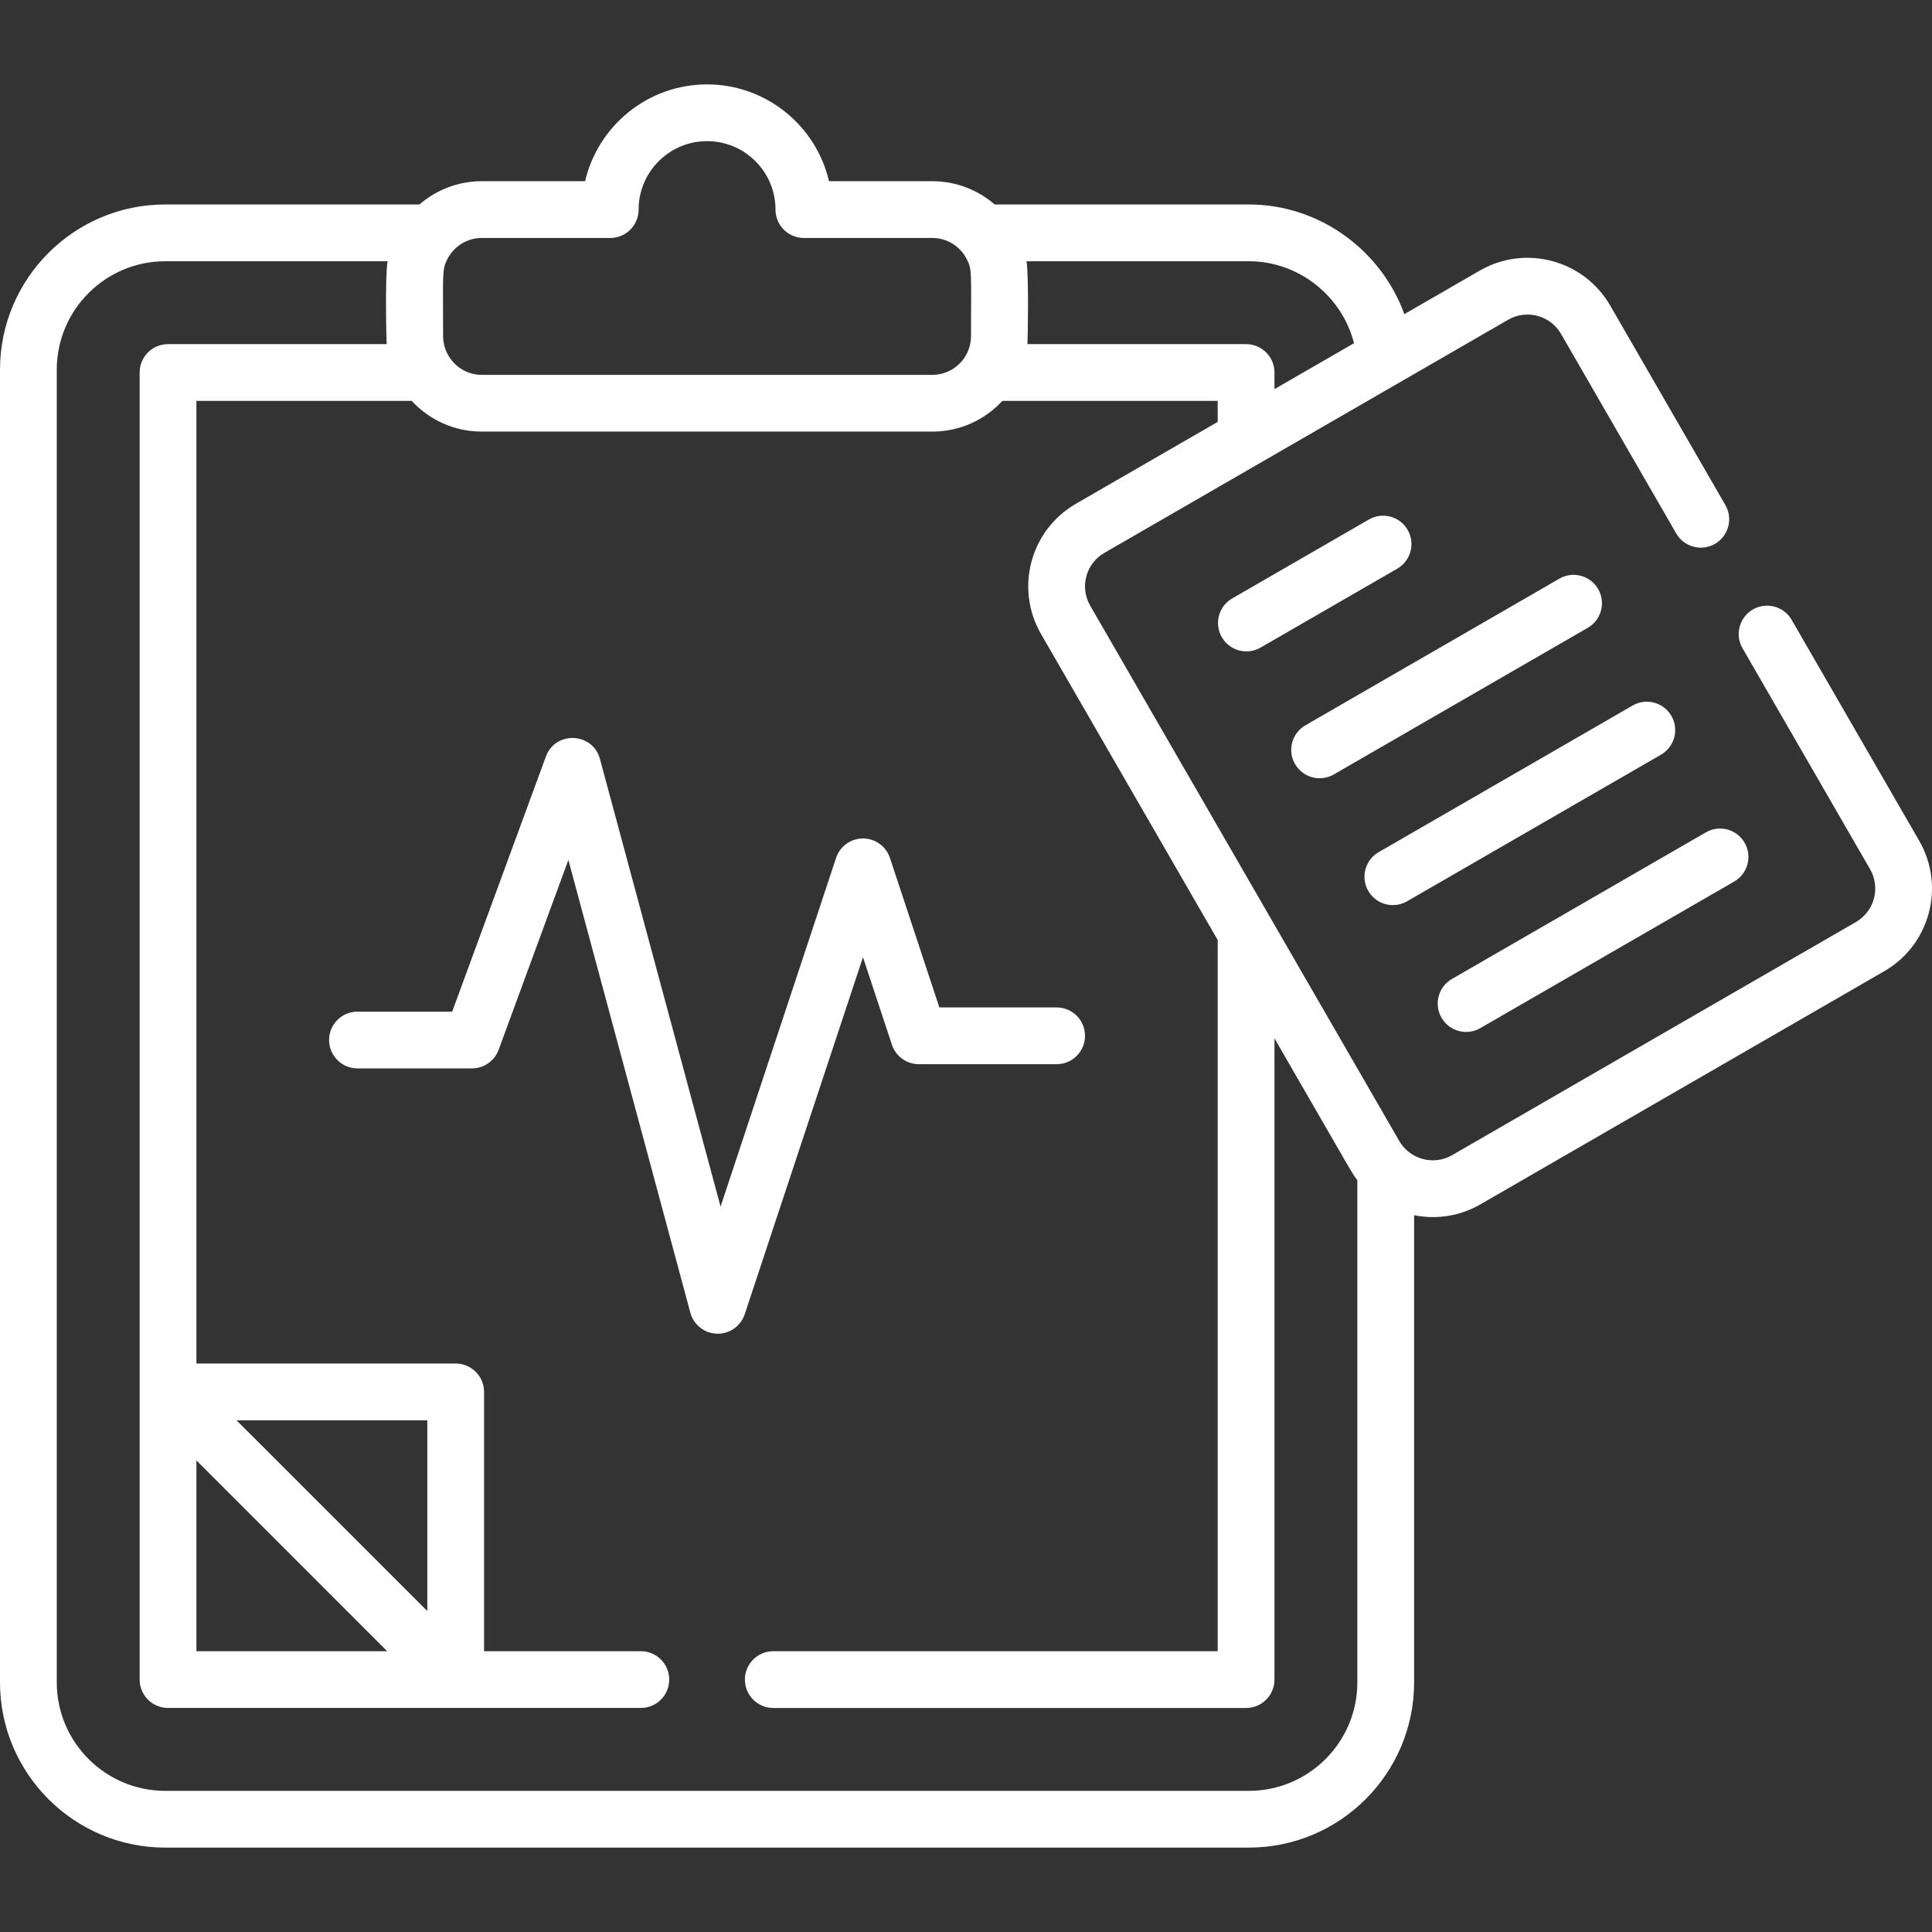
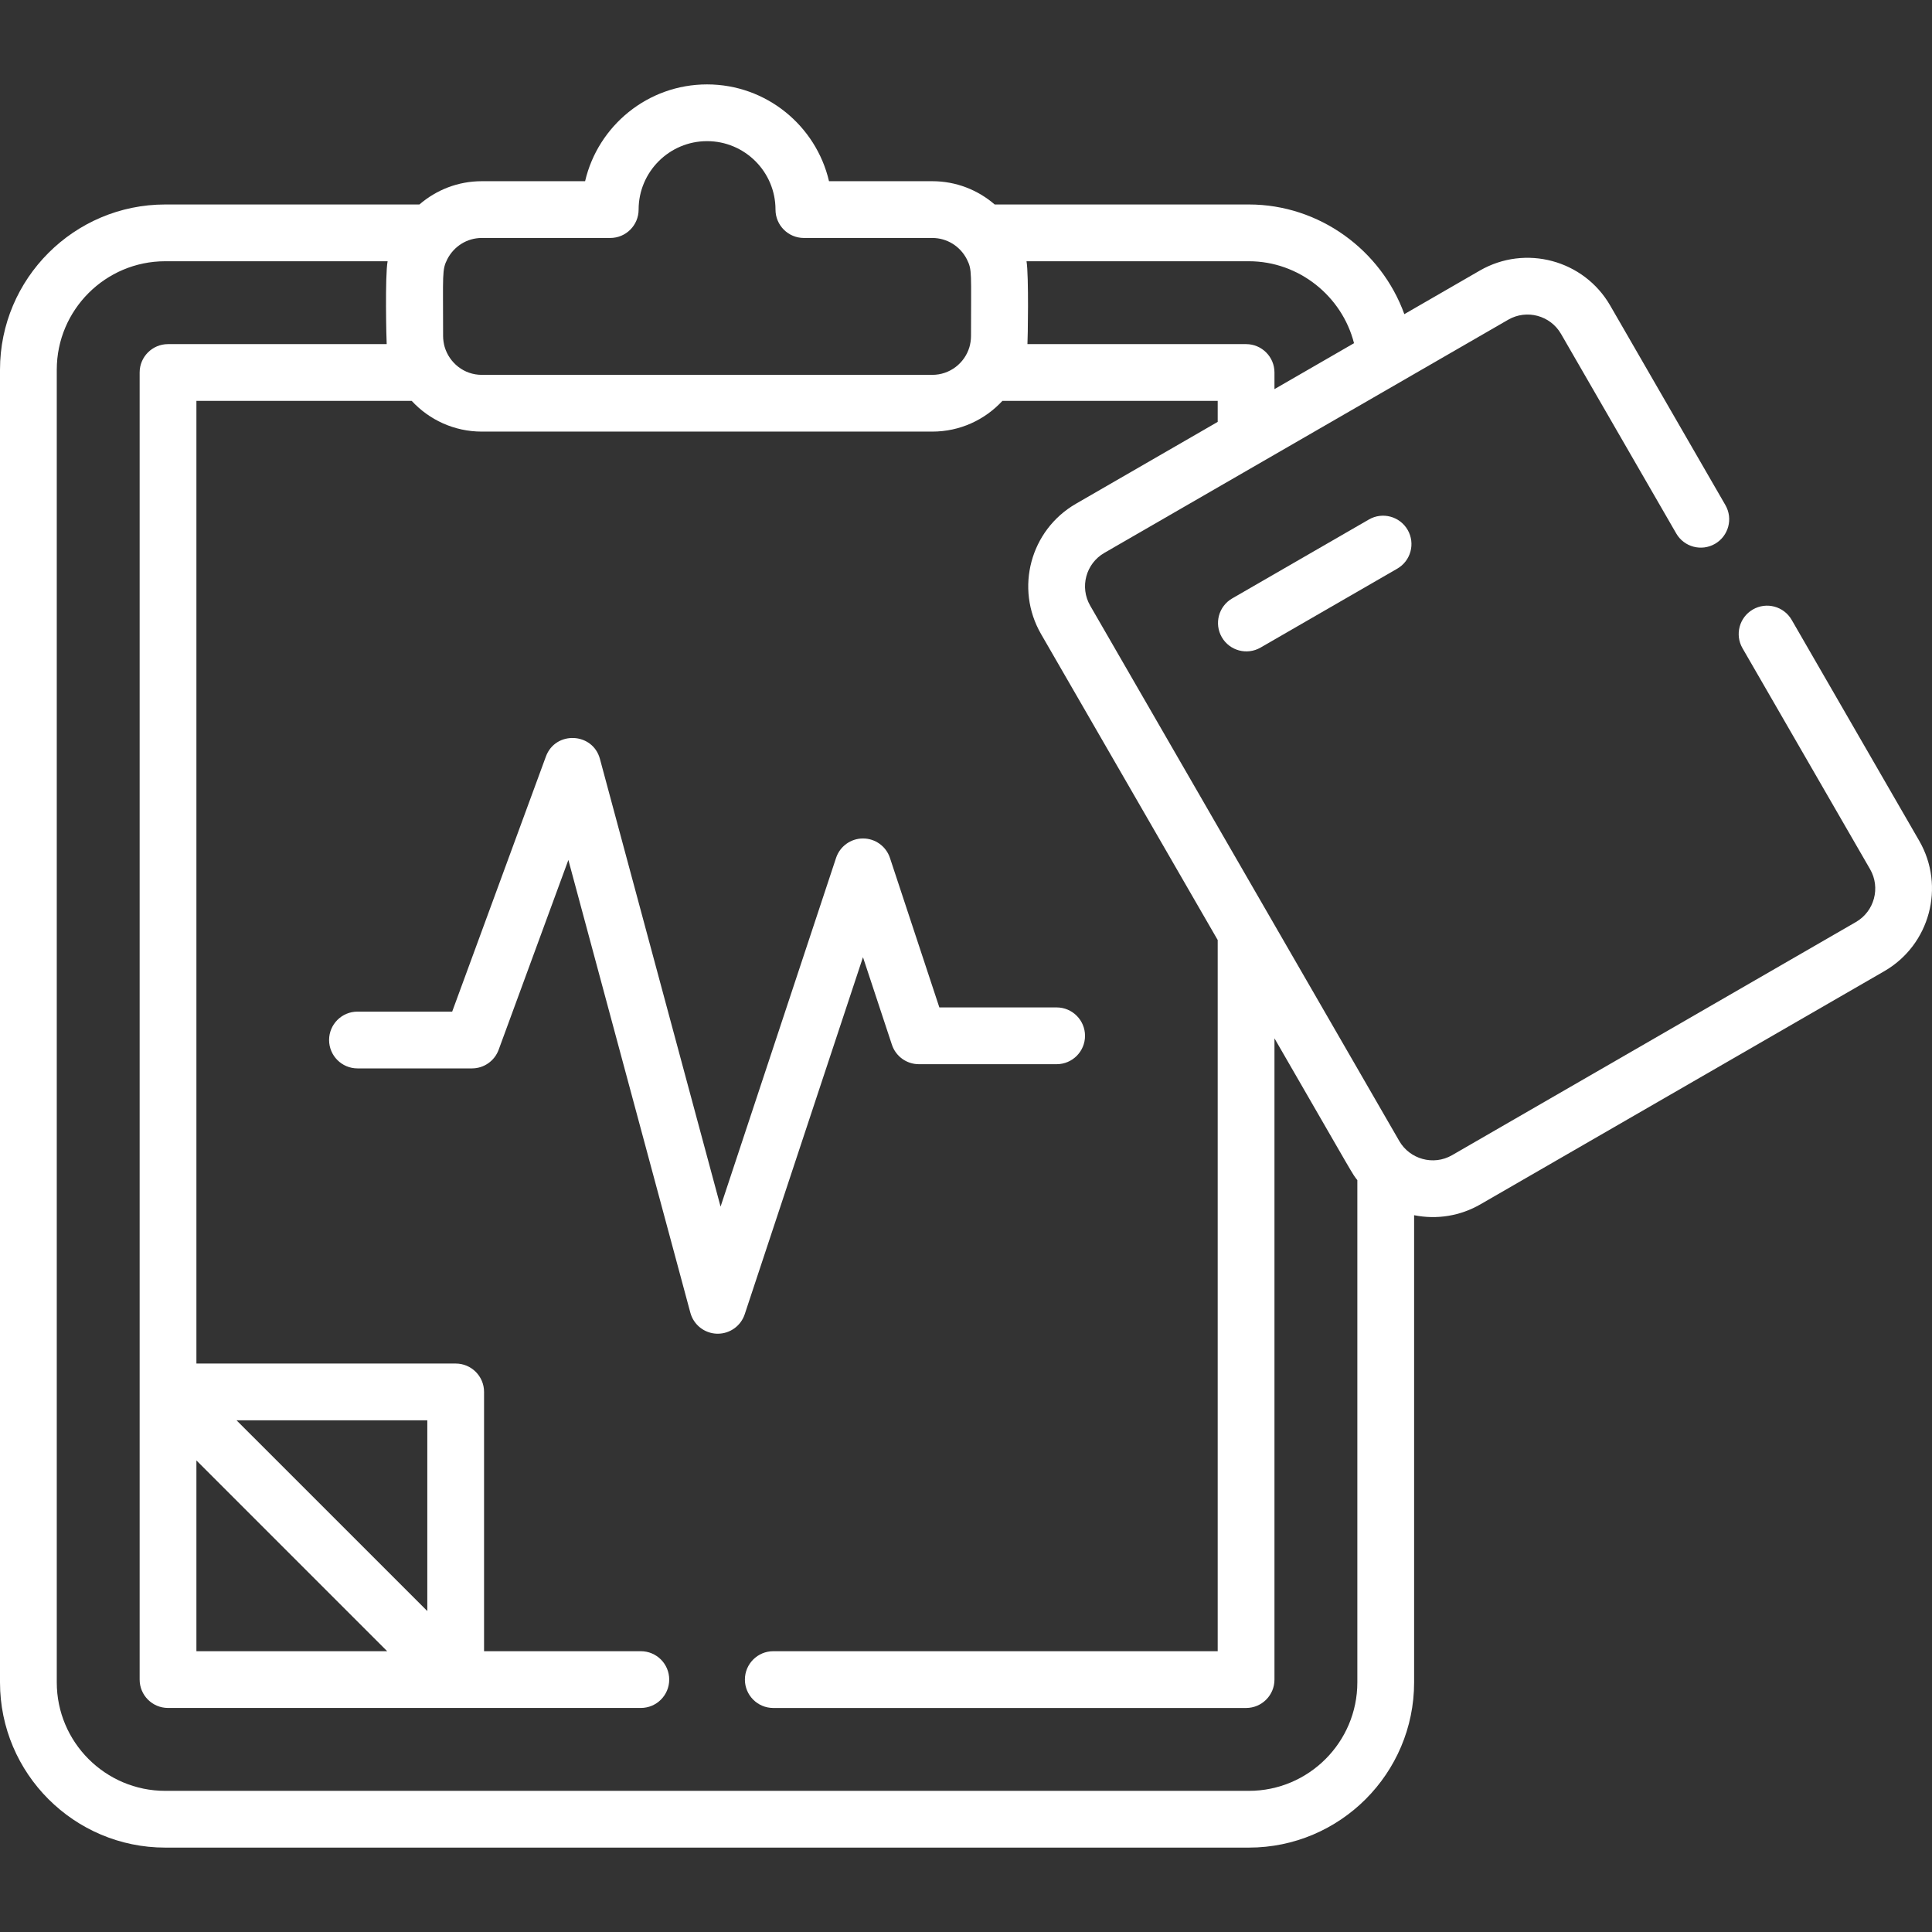
<svg xmlns="http://www.w3.org/2000/svg" fill="none" viewBox="0 0 86 86" height="86" width="86">
  <rect x="0" y="0" width="86" height="86" fill="#333333" stroke="none" />
  <g clip-path="url(#clip0_1_213)">
    <path fill="white" d="M47.035 44.844H41.814L39.615 38.19C39.444 37.672 38.96 37.323 38.416 37.323H38.415C37.871 37.323 37.387 37.672 37.216 38.189L32.075 53.711L26.705 33.782C26.385 32.595 24.723 32.524 24.3 33.675L20.128 45.031H15.913C15.215 45.031 14.649 45.596 14.649 46.294C14.649 46.992 15.215 47.558 15.913 47.558H21.01C21.54 47.558 22.013 47.227 22.196 46.73L25.3 38.279L30.73 58.433C30.875 58.972 31.357 59.352 31.914 59.368C31.927 59.368 31.939 59.368 31.951 59.368C32.494 59.368 32.978 59.02 33.15 58.502L38.414 42.608L39.702 46.504C39.873 47.022 40.357 47.371 40.902 47.371H47.035C47.733 47.371 48.298 46.805 48.298 46.108C48.298 45.41 47.732 44.844 47.035 44.844Z" />
    <path fill="white" d="M62.66 23.588C62.311 22.983 61.538 22.776 60.934 23.125L54.849 26.638C54.245 26.987 54.038 27.76 54.387 28.364C54.735 28.968 55.508 29.175 56.112 28.826L62.197 25.313C62.801 24.965 63.008 24.192 62.66 23.588Z" />
-     <path fill="white" d="M71.139 26.22C70.791 25.616 70.018 25.409 69.414 25.758L58.109 32.285C57.505 32.633 57.297 33.406 57.646 34.01C57.995 34.615 58.769 34.822 59.372 34.473L70.677 27.946C71.281 27.597 71.488 26.825 71.139 26.22Z" />
-     <path fill="white" d="M74.4 31.867C74.051 31.263 73.278 31.056 72.674 31.405L61.369 37.932C60.765 38.281 60.558 39.053 60.907 39.657C61.141 40.063 61.565 40.289 62.002 40.289C62.216 40.289 62.434 40.235 62.633 40.12L73.937 33.593C74.541 33.244 74.749 32.471 74.4 31.867Z" />
-     <path fill="white" d="M77.659 37.514C77.311 36.909 76.538 36.702 75.934 37.051L64.629 43.578C64.025 43.927 63.818 44.7 64.167 45.304C64.516 45.908 65.289 46.115 65.892 45.766L77.197 39.239C77.801 38.89 78.008 38.118 77.659 37.514Z" />
    <path fill="white" d="M85.432 37.428L79.753 27.592C79.404 26.988 78.631 26.781 78.027 27.13C77.423 27.479 77.216 28.251 77.565 28.855L83.244 38.692C83.718 39.513 83.436 40.567 82.614 41.042L64.637 51.421C63.802 51.903 62.751 51.595 62.287 50.791L48.529 26.961C48.053 26.137 48.335 25.087 49.158 24.611C49.613 24.349 66.698 14.484 67.135 14.232C67.957 13.757 69.011 14.04 69.486 14.862L74.615 23.746C74.963 24.35 75.736 24.557 76.34 24.208C76.945 23.859 77.152 23.087 76.803 22.483L71.674 13.598C70.503 11.57 67.9 10.873 65.872 12.044L62.512 13.984C61.482 11.137 58.733 9.102 55.592 9.102H44.277C43.532 8.458 42.562 8.066 41.502 8.066H36.902C36.328 5.6 34.112 3.757 31.473 3.757C28.835 3.757 26.619 5.6 26.045 8.066H21.444C20.384 8.066 19.415 8.458 18.67 9.102H7.355C3.3 9.102 0 12.402 0 16.457V74.888C0 78.944 3.3 82.243 7.355 82.243H55.592C59.648 82.243 62.947 78.944 62.947 74.888V54.093C63.969 54.298 65.009 54.123 65.901 53.608L83.878 43.23C85.905 42.059 86.603 39.457 85.432 37.428ZM55.592 11.629C57.814 11.629 59.738 13.179 60.272 15.277L56.731 17.321V16.581C56.731 15.884 56.165 15.318 55.468 15.318H45.735C45.75 15.15 45.801 12.251 45.694 11.629L55.592 11.629ZM19.913 11.534C20.205 10.971 20.781 10.593 21.445 10.593H27.164C27.862 10.593 28.427 10.027 28.427 9.329C28.427 7.649 29.794 6.283 31.474 6.283C33.154 6.283 34.52 7.649 34.52 9.329C34.52 10.027 35.086 10.593 35.784 10.593H41.502C42.151 10.593 42.739 10.957 43.039 11.543C43.278 12.021 43.223 12.112 43.223 14.965C43.223 15.127 43.191 15.323 43.152 15.452C42.936 16.176 42.27 16.686 41.502 16.686H21.445C20.65 16.686 20.002 16.149 19.792 15.439C19.751 15.297 19.724 15.114 19.724 14.965C19.725 12.181 19.667 12.015 19.913 11.534ZM60.42 74.888C60.42 77.551 58.254 79.717 55.592 79.717H7.355C4.693 79.717 2.527 77.551 2.527 74.888V16.457C2.527 13.795 4.693 11.629 7.355 11.629H17.254C17.134 12.264 17.198 15.15 17.213 15.318H7.479C6.782 15.318 6.216 15.883 6.216 16.581V74.764C6.216 75.462 6.782 76.027 7.479 76.027H28.526C29.224 76.027 29.789 75.462 29.789 74.764C29.789 74.066 29.224 73.501 28.526 73.501H21.547V61.959C21.547 61.261 20.982 60.696 20.284 60.696H8.743V17.845H18.327C19.103 18.685 20.213 19.212 21.445 19.212H41.502C42.734 19.212 43.844 18.685 44.62 17.845H54.204V18.78L47.895 22.423C45.862 23.596 45.167 26.191 46.341 28.224L54.204 41.844V73.501H34.422C33.724 73.501 33.158 74.067 33.158 74.764C33.158 75.462 33.724 76.028 34.422 76.028H55.468C56.165 76.028 56.731 75.462 56.731 74.764V46.22C60.449 52.66 60.176 52.217 60.42 52.532V74.888H60.42ZM17.234 73.501H8.743V65.009L17.234 73.501ZM10.529 63.223H19.021V71.714L10.529 63.223Z" />
  </g>
  <defs>
    <clipPath id="clip0_1_213">
      <rect fill="white" height="86" width="86" />
    </clipPath>
  </defs>
</svg>